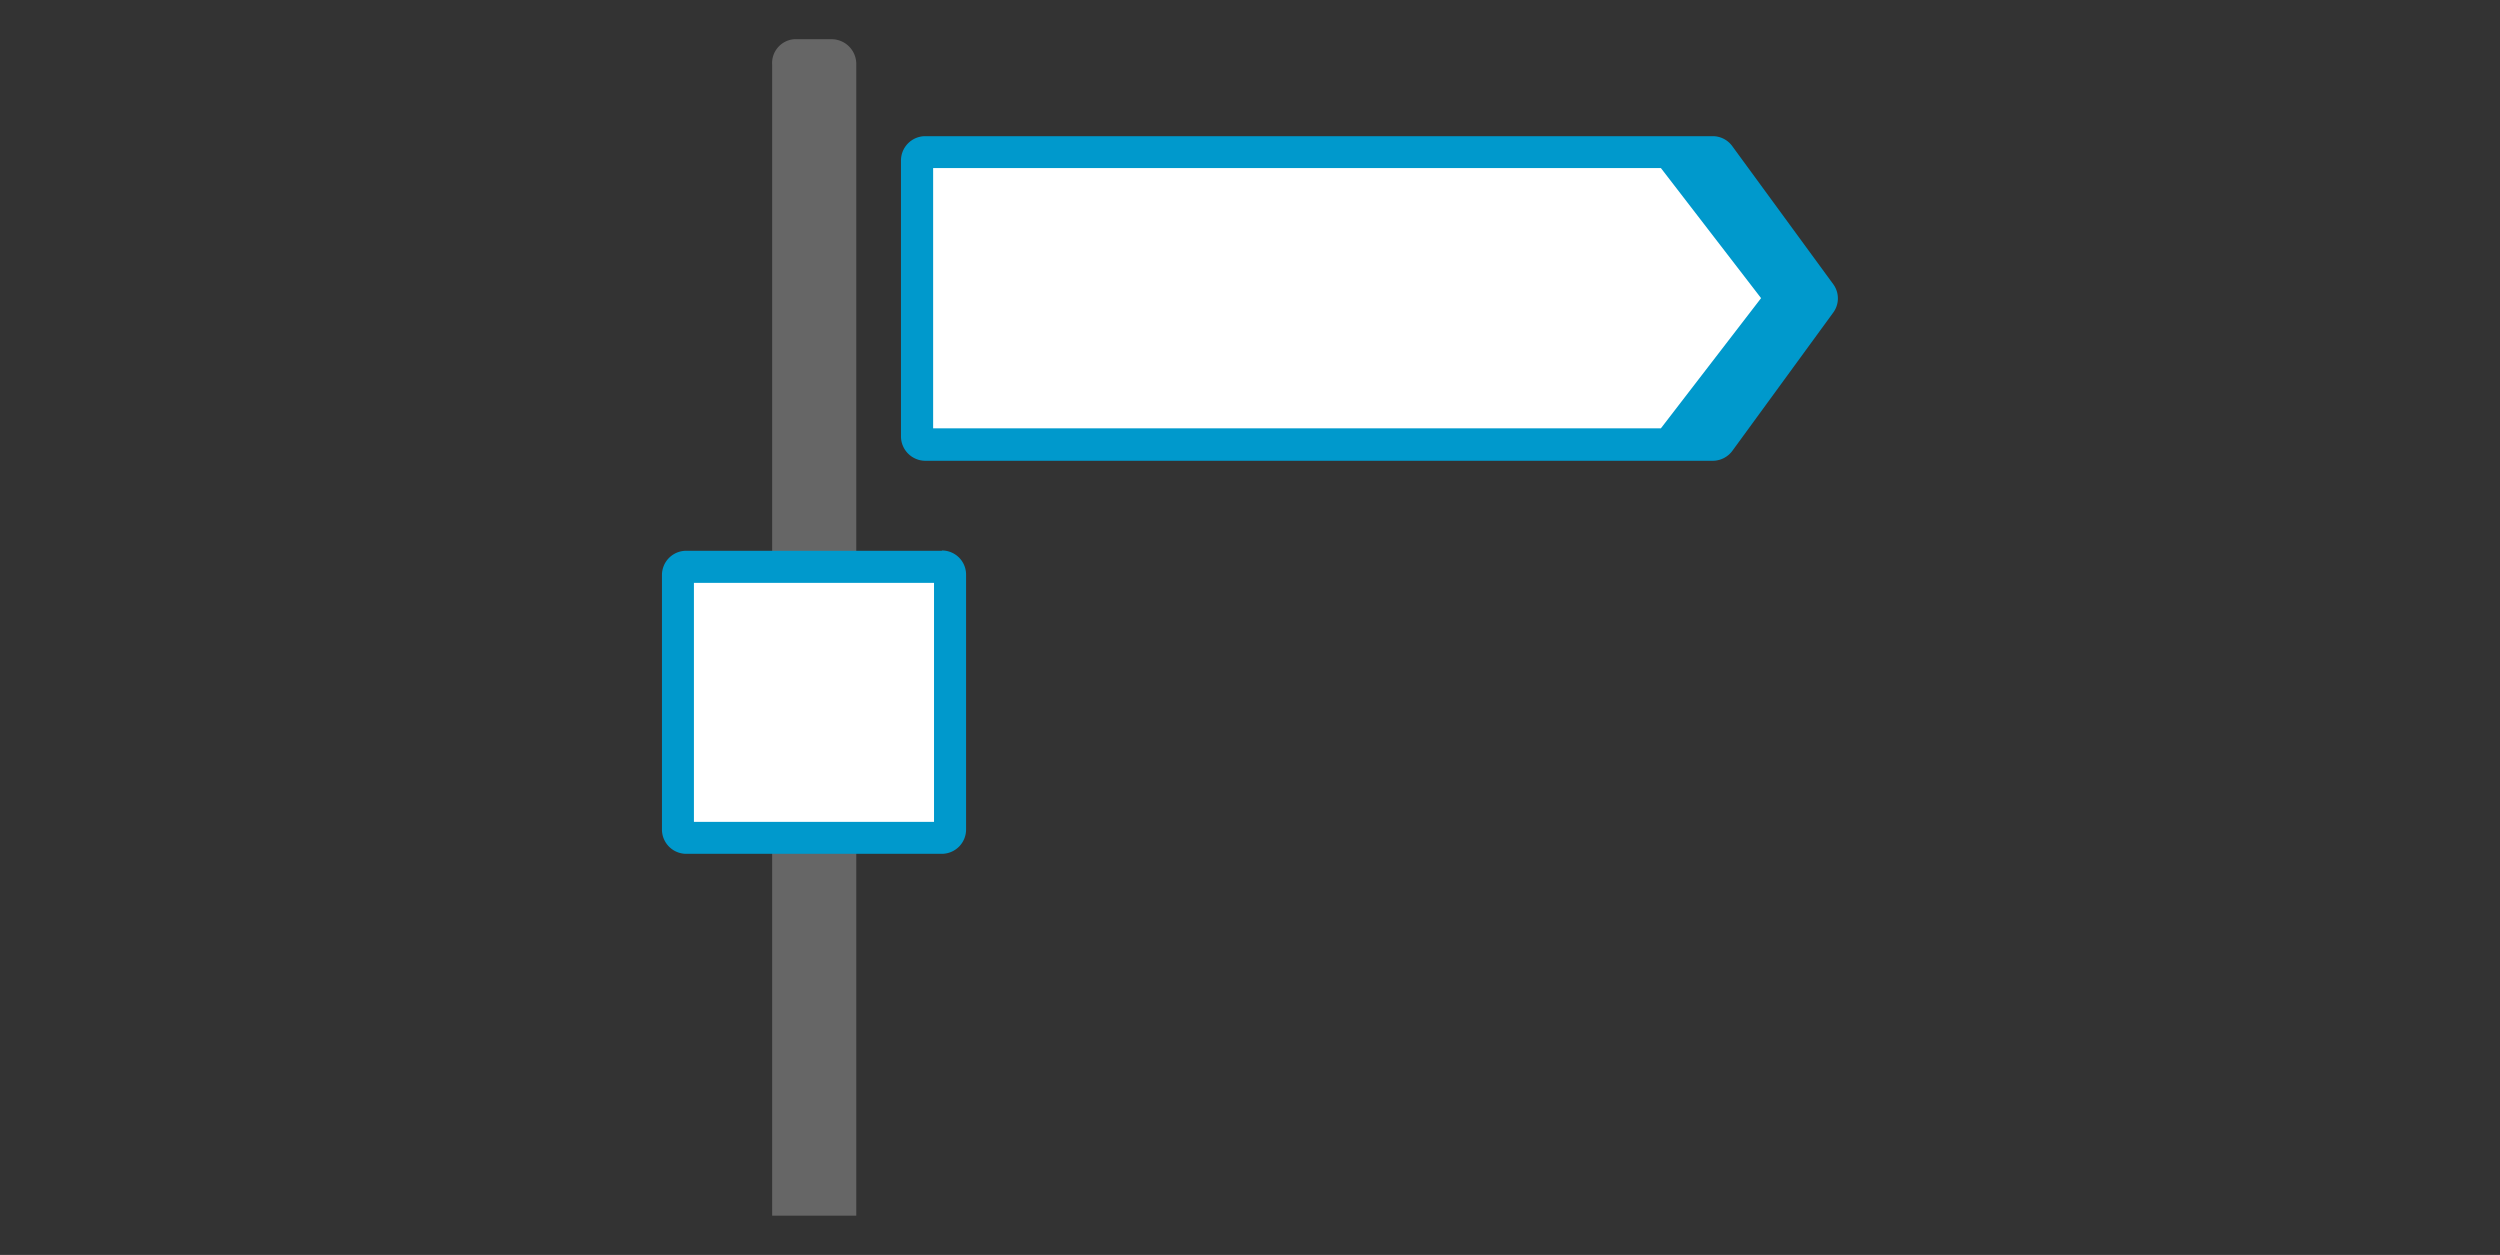
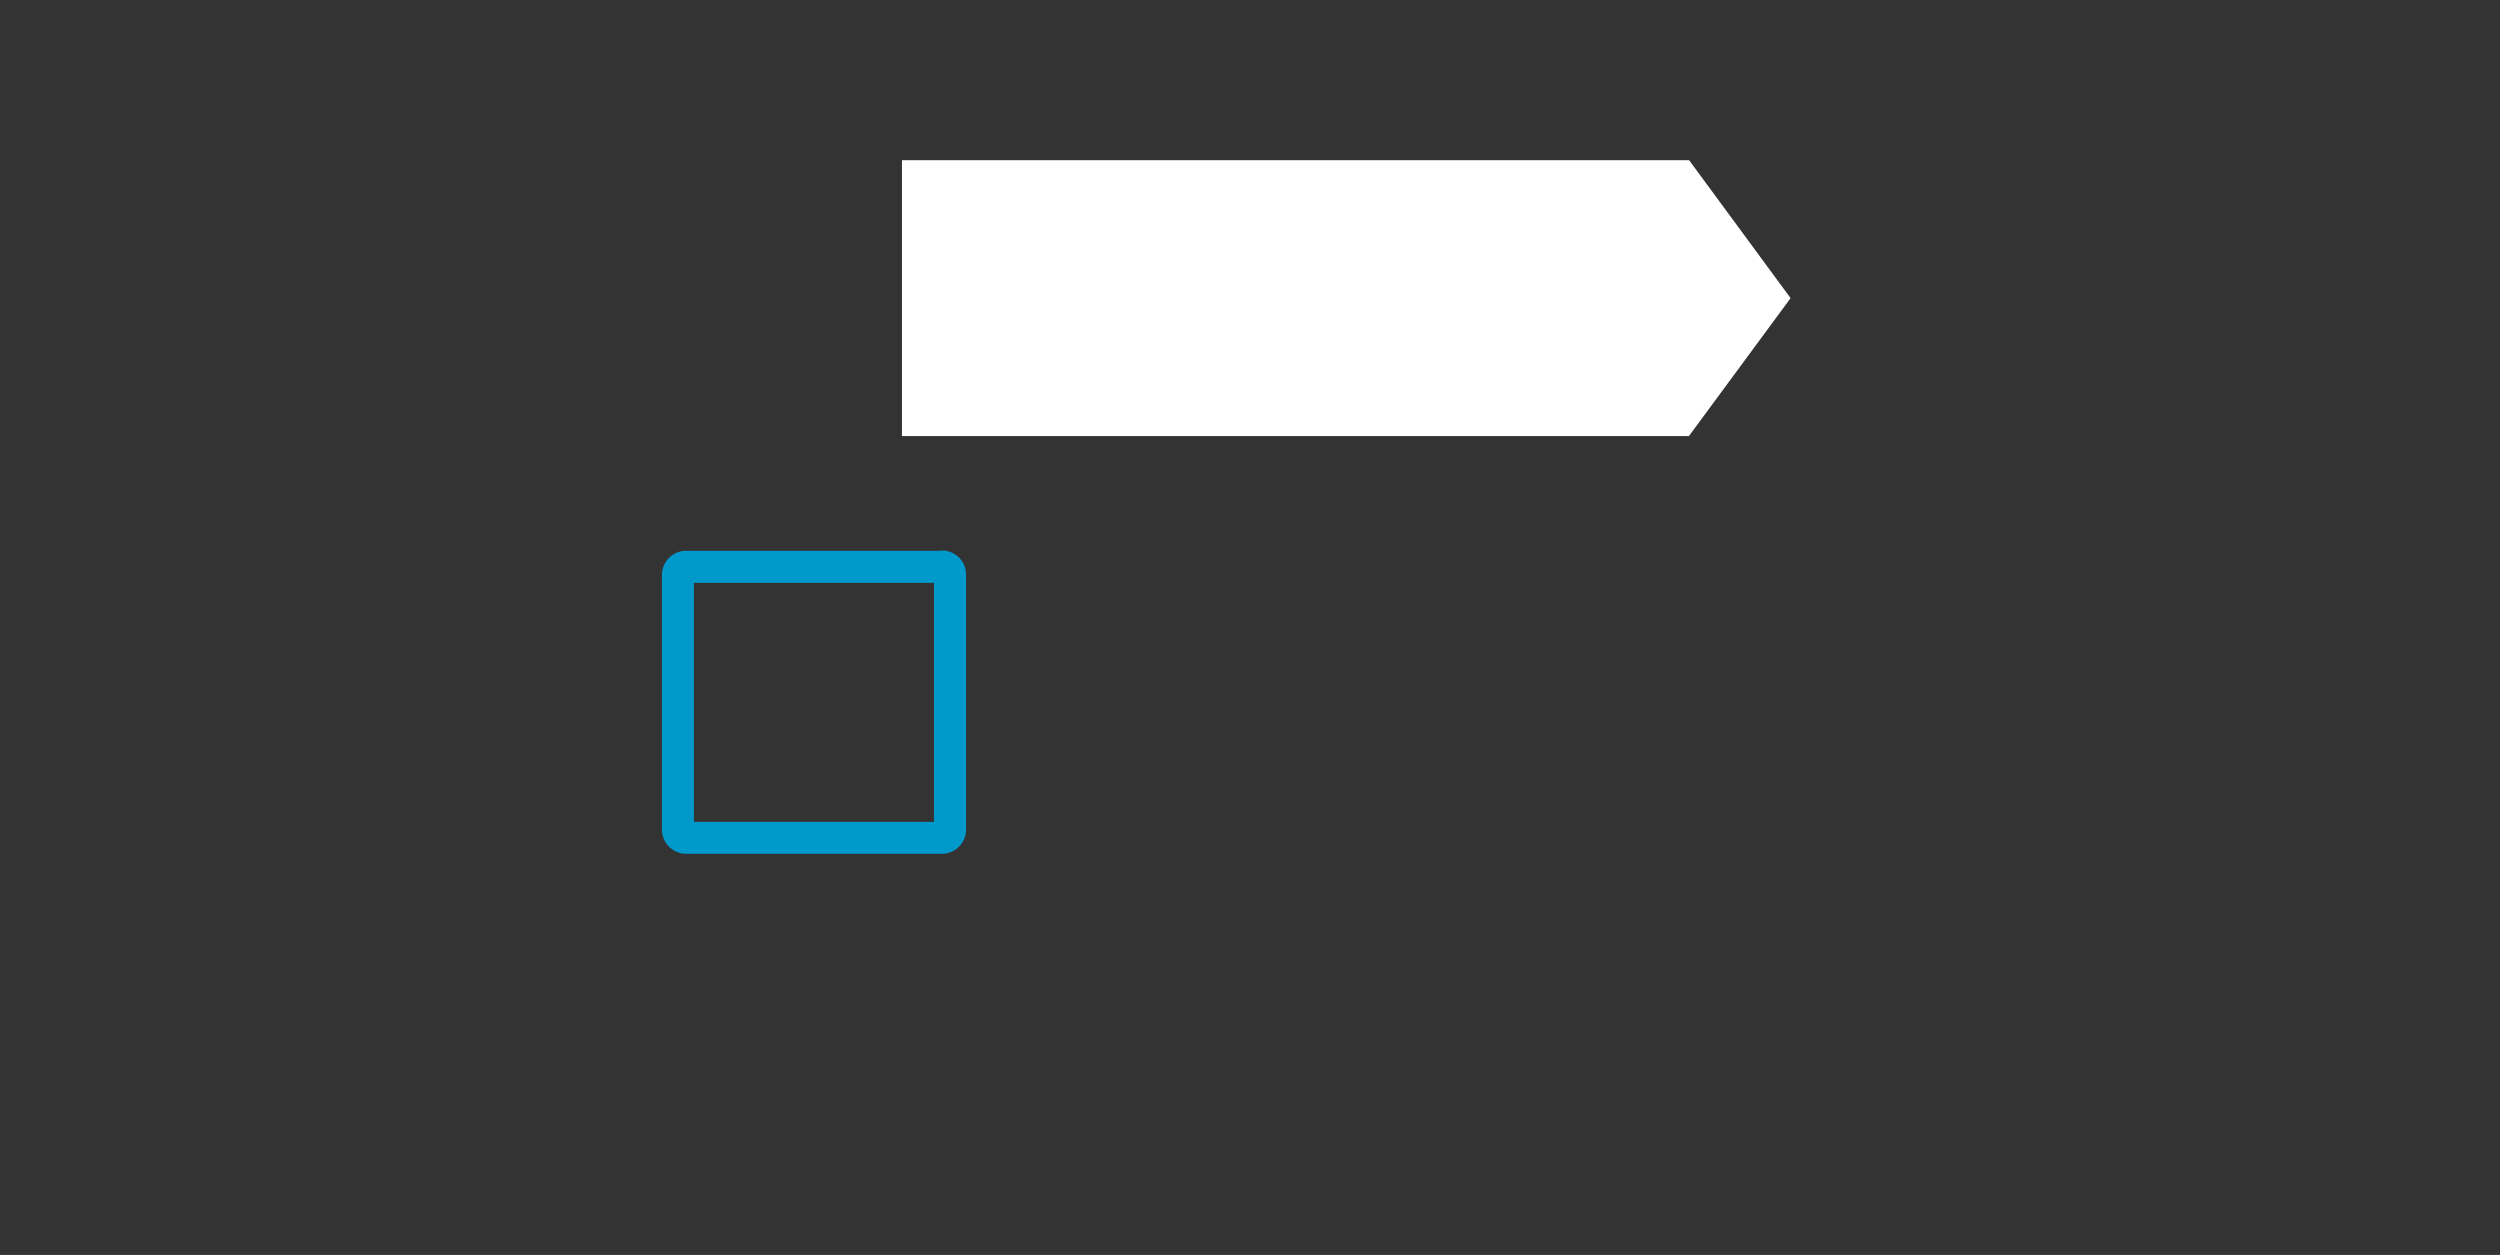
<svg xmlns="http://www.w3.org/2000/svg" viewBox="0 0 255 128">
  <rect x="0" y="0" width="255" height="128" fill="#333333" stroke="none" />
  <g id="Ebene_1" data-name="Ebene 1">
-     <rect x="63.5" width="128" height="128" style="fill:#fff;opacity:0" />
-   </g>
+     </g>
  <g id="Ebene_3" data-name="Ebene 3">
-     <path id="Pfad_1997" data-name="Pfad 1997" d="M87.34,124V6.62A2.53,2.53,0,0,0,84.9,4h0L81,4a2.44,2.44,0,0,0-2.24,2.61V124Z" style="fill:#666" />
    <path id="Pfad_1710" data-name="Pfad 1710" d="M92,16.34h80.29l10.35,14.07L172.27,44.48H92Z" style="fill:#fff;fill-rule:evenodd" />
-     <path id="Pfad_1998" data-name="Pfad 1998" d="M187,29h0L176.68,14.89h0a2.46,2.46,0,0,0-2-1H94.38a2.48,2.48,0,0,0-2.48,2.47h0V44.49h0A2.49,2.49,0,0,0,94.37,47h80.32a2.5,2.5,0,0,0,2-1L187,31.87h0A2.45,2.45,0,0,0,187,29ZM169.41,43.69H95.18V17.14h74.23l10.22,13.27Z" style="fill:#09c" />
-     <path id="Pfad_1715" data-name="Pfad 1715" d="M70,58.65H96.07v26H70Z" style="fill:#fff;fill-rule:evenodd" />
    <path id="Pfad_1999" data-name="Pfad 1999" d="M96.07,56.18H70a2.47,2.47,0,0,0-2.48,2.47h0v26A2.48,2.48,0,0,0,70,87.09H96.07a2.48,2.48,0,0,0,2.47-2.47v-26a2.46,2.46,0,0,0-2.47-2.47Zm-.8,27.65H70.78V59.45H95.27Z" style="fill:#09c" />
  </g>
</svg>